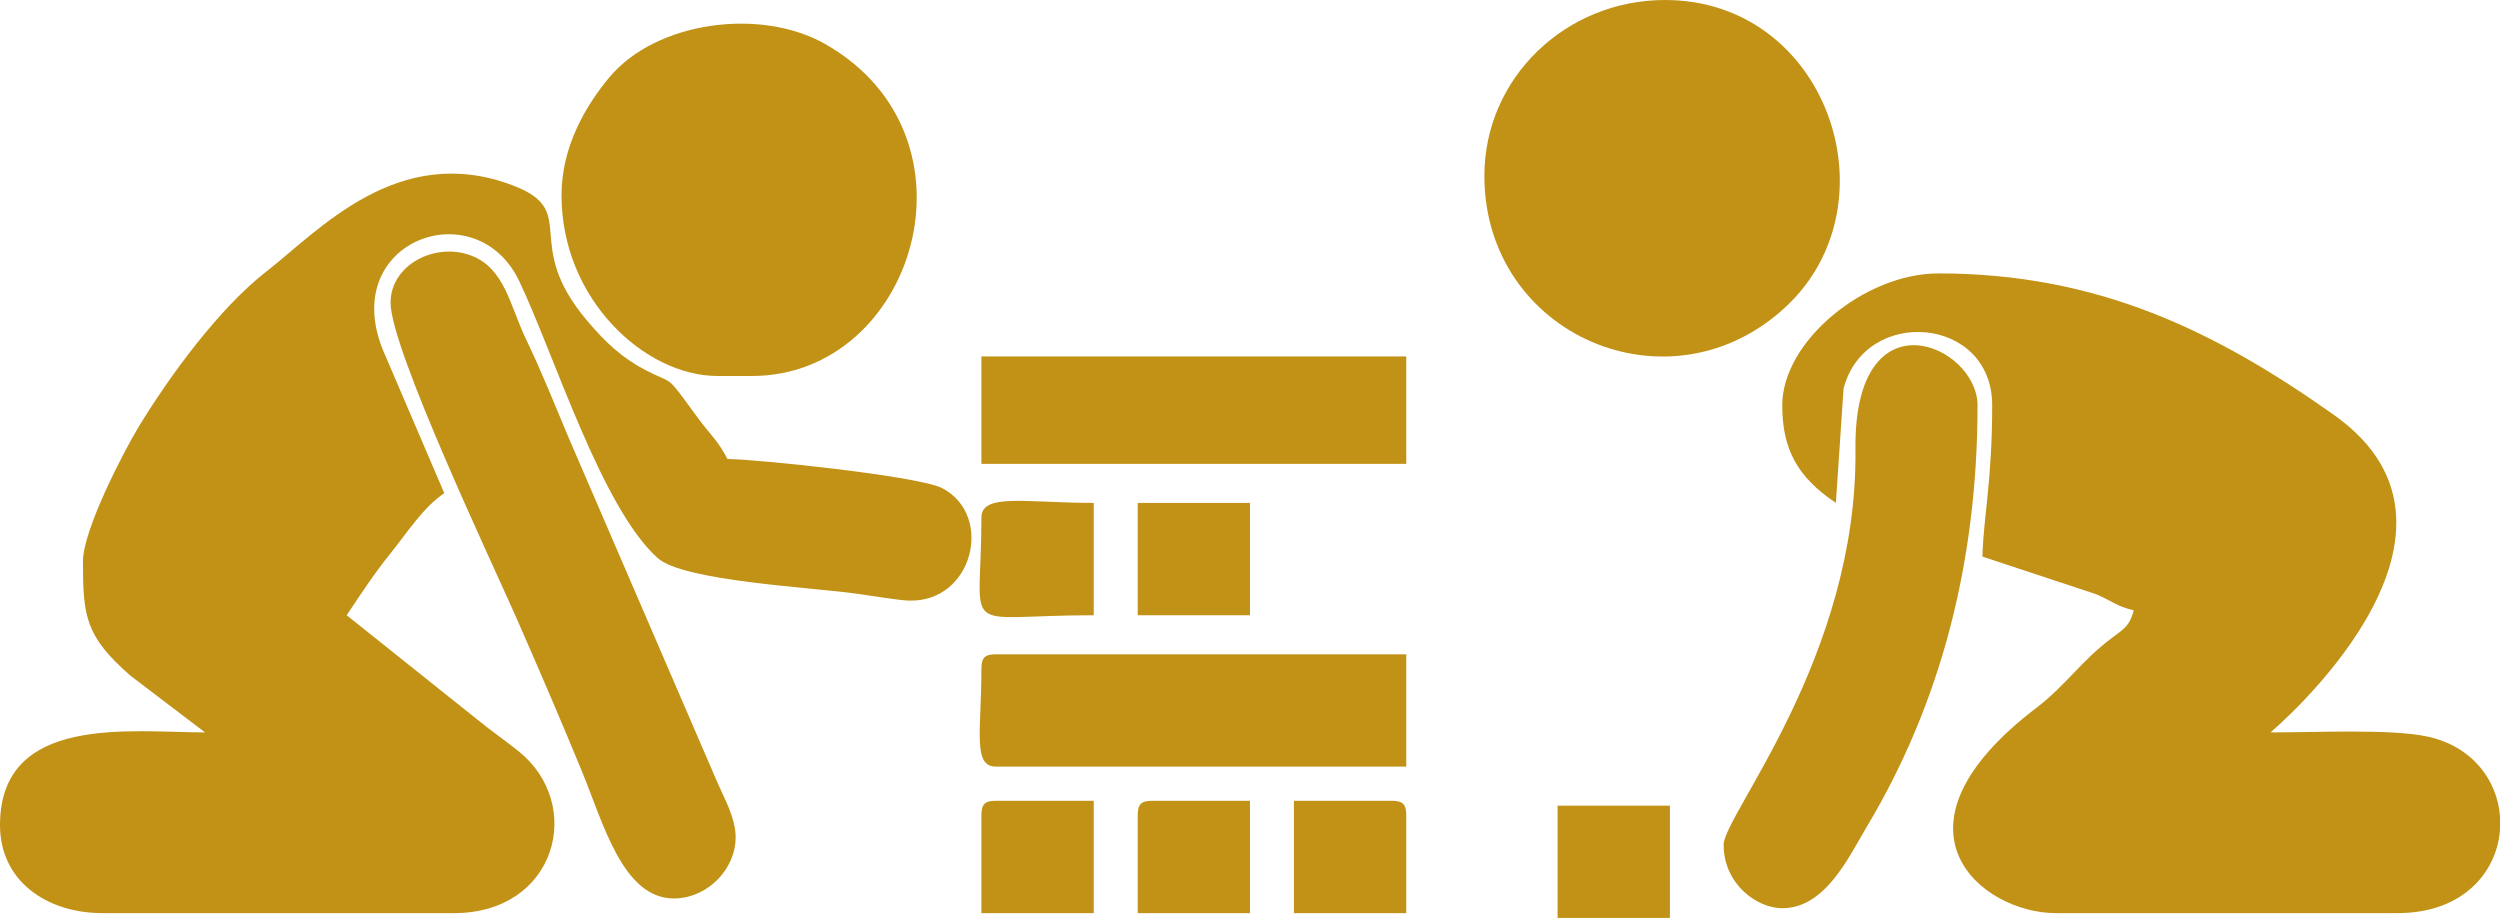
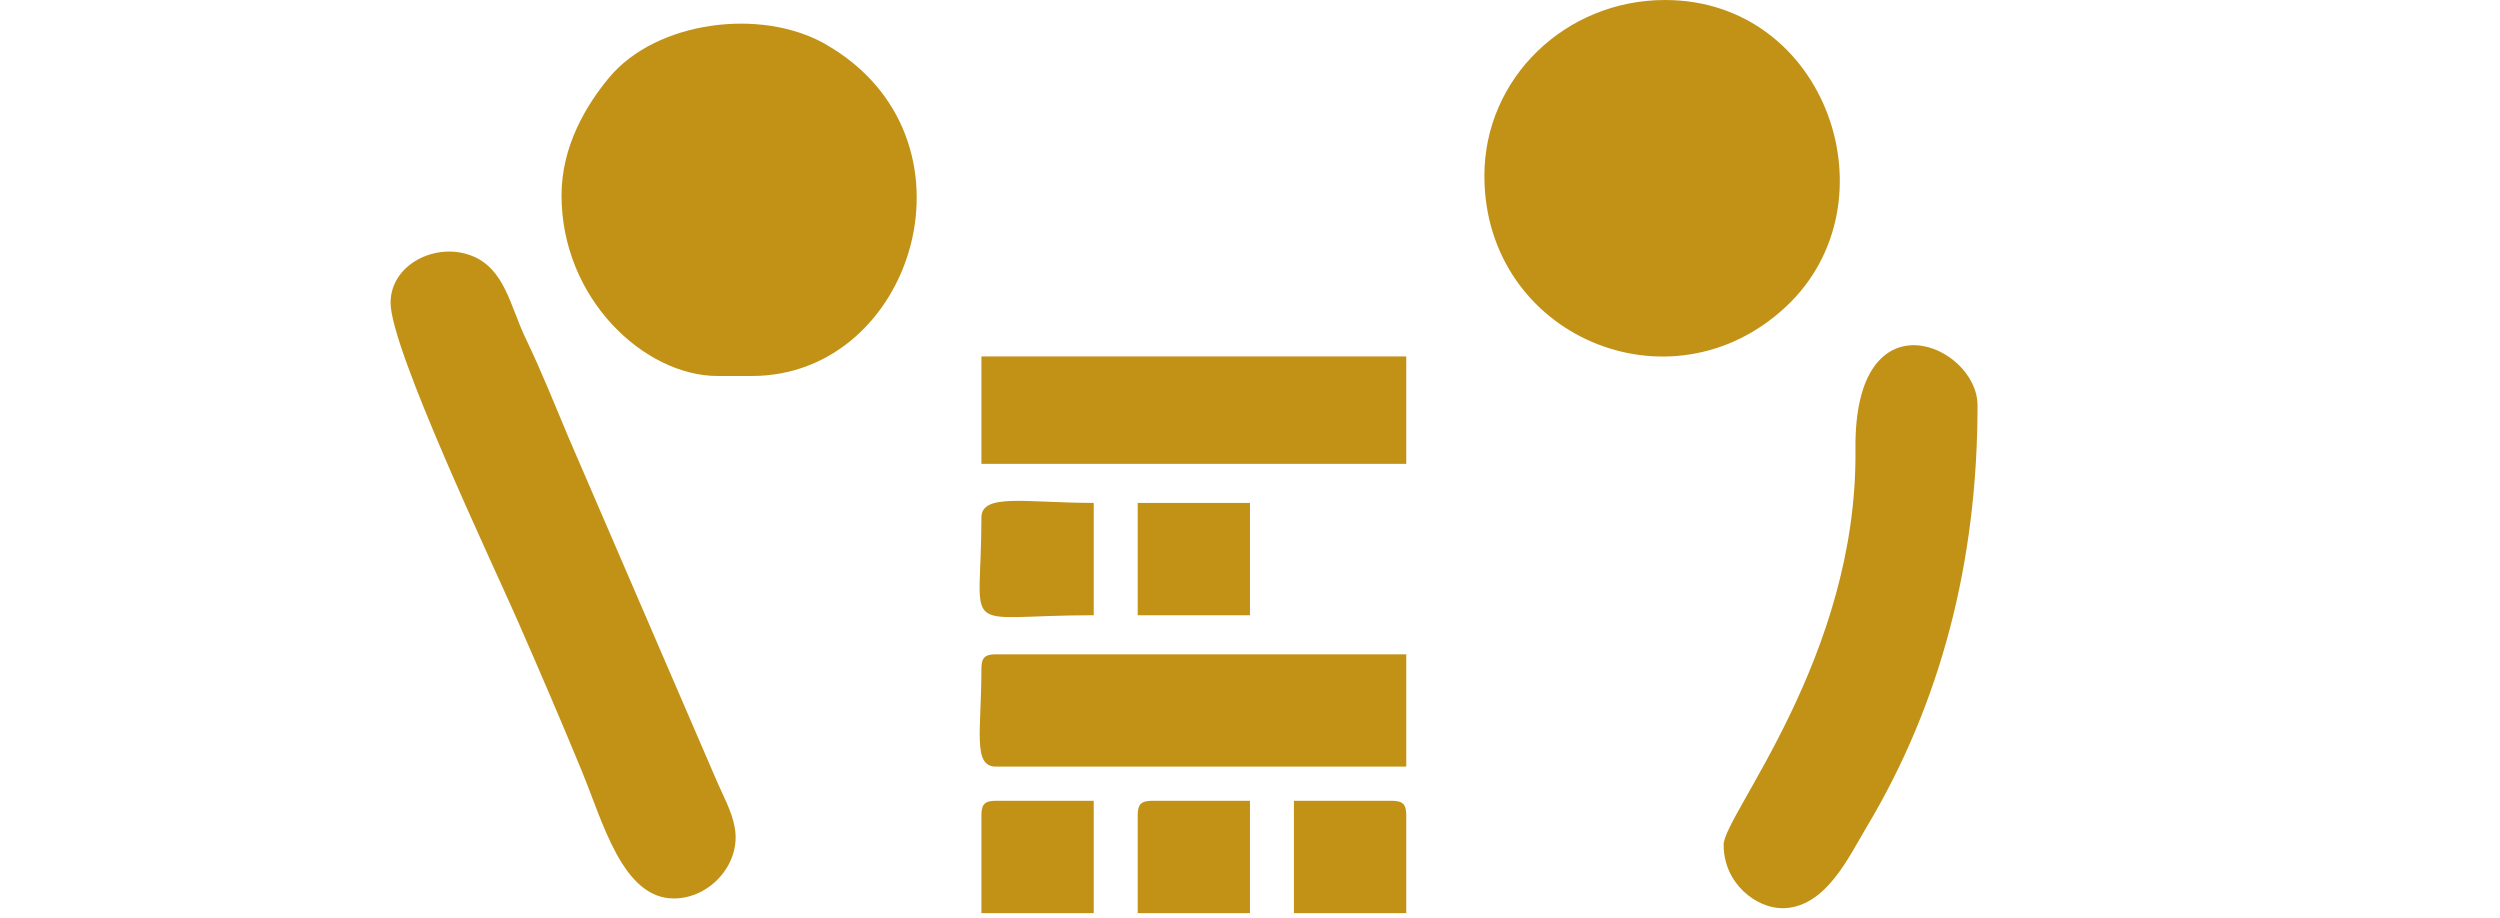
<svg xmlns="http://www.w3.org/2000/svg" xml:space="preserve" width="361.645mm" height="132.791mm" version="1.1" style="shape-rendering:geometricPrecision; text-rendering:geometricPrecision; image-rendering:optimizeQuality; fill-rule:evenodd; clip-rule:evenodd" viewBox="0 0 36165 13279">
  <defs>
    <style type="text/css">
   
    .fil0 {fill:#C29216}
   
  </style>
  </defs>
  <g id="Layer_x0020_1">
    <g id="_1715600691648">
  </g>
    <g id="_1715600692416">
  </g>
    <g id="_1715600691456">
  </g>
    <g id="_1715600692096">
  </g>
    <g id="_1715600690112">
  </g>
    <g id="_1715600690944">
  </g>
    <g id="_1715600690432">
  </g>
    <g id="_1715600690624">
  </g>
    <g id="_1715600689856">
  </g>
    <g id="_1715600689280">
  </g>
    <g id="_1715600688800">
  </g>
    <g id="_1715600685760">
  </g>
    <g id="_1715600685824">
  </g>
    <g id="_1715600686752">
  </g>
    <g id="_1715600686848">
  </g>
    <g id="_1715600678624">
-       <path class="fil0" d="M1200 8123c0,795 36,1080 683,1648l1083 824c-1065,0 -2966,-273 -2966,1342 0,801 667,1272 1483,1272l5086 0c1481,0 1897,-1571 930,-2344 -213,-170 -380,-281 -599,-460l-1885 -1505c220,-330 393,-596 645,-909 235,-294 467,-656 767,-857l-890 -2077c-636,-1580 1354,-2298 1976,-987 511,1077 1190,3276 2001,4003 372,333 2219,422 2877,515 218,30 602,95 754,100 932,31 1236,-1232 488,-1625 -340,-179 -2725,-423 -3109,-423 -142,-270 -234,-335 -414,-575 -79,-107 -129,-176 -209,-285 -253,-343 -203,-239 -563,-426 -345,-180 -581,-404 -842,-712 -968,-1139 -90,-1585 -1077,-1960 -1662,-633 -2806,655 -3564,1244 -678,526 -1399,1507 -1849,2248 -214,353 -806,1489 -806,1949z" />
-       <path class="fil0" d="M25782 5863c0,629 215,1037 776,1412l111 -1655c314,-1197 2150,-1050 2150,243 0,1101 -129,1634 -141,2189l1645 544c230,98 296,175 544,233 -59,220 -128,259 -311,395 -465,348 -659,680 -1101,1018 -2294,1750 -787,2967 282,2967l4945 0c942,0 1434,-585 1483,-1199l0 -204c-41,-515 -392,-1008 -1049,-1151 -522,-113 -1605,-60 -2271,-60 2,-2 3387,-2846 919,-4592 -1723,-1220 -3425,-2048 -5722,-2048 -1067,0 -2260,981 -2260,1908z" />
-       <path class="fil0" d="M21473 2543c0,2311 2686,3462 4364,1892 1598,-1495 595,-4435 -1751,-4435 -1437,0 -2613,1128 -2613,2543z" />
+       <path class="fil0" d="M21473 2543c0,2311 2686,3462 4364,1892 1598,-1495 595,-4435 -1751,-4435 -1437,0 -2613,1128 -2613,2543" />
      <path class="fil0" d="M8123 2825c0,1501 1202,2614 2260,2614l494 0c2353,0 3420,-3461 1059,-4803 -932,-529 -2440,-330 -3120,481 -335,402 -693,995 -693,1708z" />
      <path class="fil0" d="M5650 4379c0,668 1481,3785 1835,4593 318,725 626,1440 930,2178 306,740 591,1847 1332,1847 525,0 974,-501 883,-1020 -43,-250 -176,-476 -277,-716l-2129 -4934c-212,-505 -387,-947 -619,-1430 -224,-465 -301,-1011 -783,-1198 -521,-202 -1172,128 -1172,680z" />
      <path class="fil0" d="M24934 12220c0,566 478,918 848,918 626,0 964,-746 1223,-1178 1067,-1784 1602,-3823 1602,-6097 0,-873 -1791,-1656 -1766,636 34,3000 -1907,5295 -1907,5721z" />
      <path class="fil0" d="M14197 9677c0,899 -131,1413 212,1413l5934 0 0 -1625 -5934 0c-163,0 -212,49 -212,212z" />
      <polygon class="fil0" points="14197,6710 20343,6710 20343,5156 14197,5156 " />
      <path class="fil0" d="M14197 7487c0,1758 -363,1413 1625,1413l0 -1625c-976,0 -1625,-147 -1625,212z" />
      <polygon class="fil0" points="16458,8900 18082,8900 18082,7275 16458,7275 " />
-       <polygon class="fil0" points="22532,13279 24157,13279 24157,11655 22532,11655 " />
      <path class="fil0" d="M18718 13209l1625 0 0 -1413c0,-163 -50,-212 -212,-212l-1413 0 0 1625z" />
      <path class="fil0" d="M16458 11796l0 1413 1624 0 0 -1625 -1412 0c-163,0 -212,49 -212,212z" />
      <path class="fil0" d="M14197 11796l0 1413 1625 0 0 -1625 -1413 0c-163,0 -212,49 -212,212z" />
    </g>
  </g>
</svg>